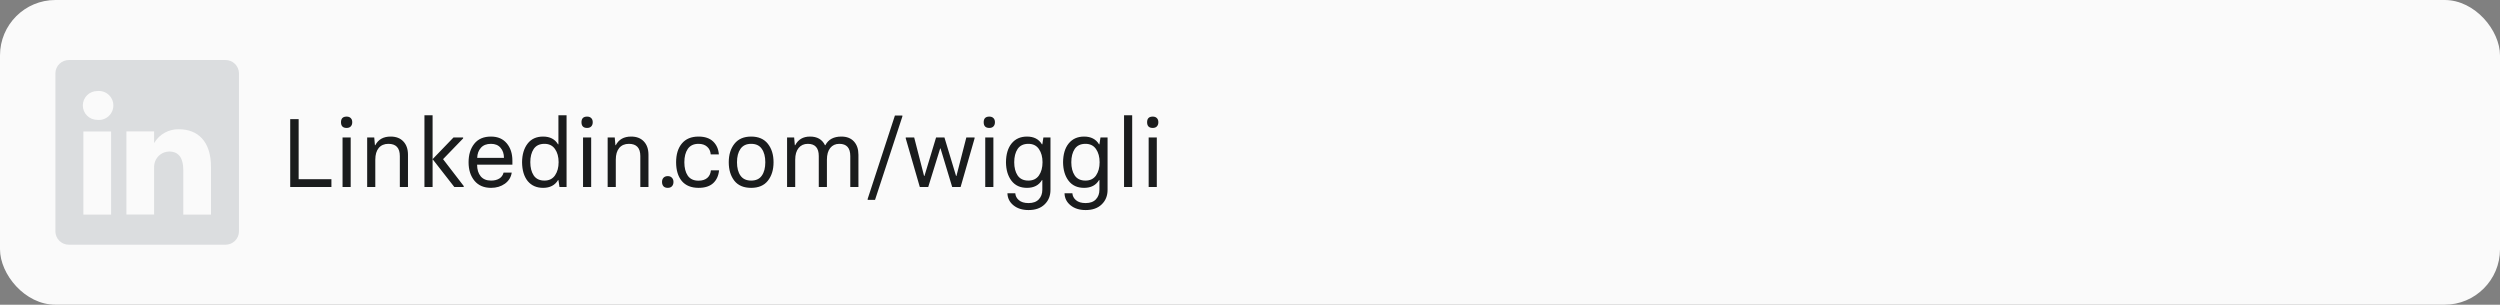
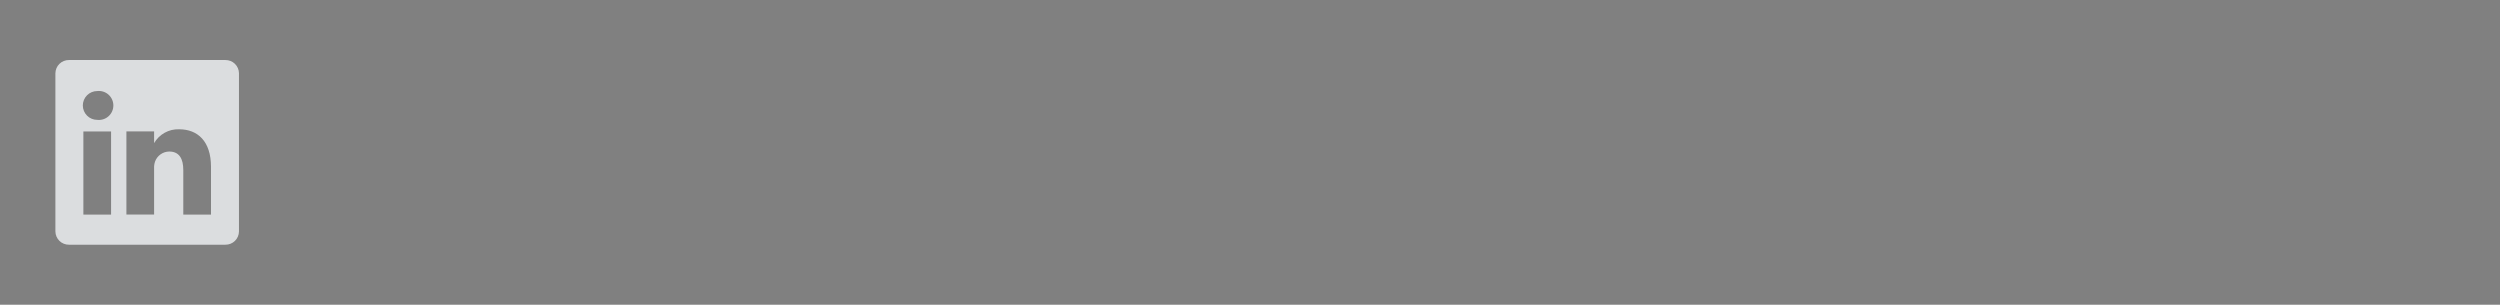
<svg xmlns="http://www.w3.org/2000/svg" width="361" height="44" viewBox="0 0 361 44" fill="none">
  <rect x="0" y="0" width="361" height="44" fill="#808080" stroke="none" />
-   <rect width="361" height="44" rx="8" fill="#FAFAFA" />
  <path d="M32.547 8.668H9.96C9.706 8.665 9.454 8.711 9.218 8.805C8.982 8.899 8.767 9.038 8.585 9.216C8.403 9.393 8.258 9.604 8.157 9.837C8.057 10.07 8.003 10.321 8 10.575V33.428C8.003 33.682 8.057 33.933 8.157 34.166C8.258 34.399 8.403 34.61 8.585 34.788C8.767 34.965 8.982 35.104 9.218 35.198C9.454 35.292 9.706 35.338 9.96 35.335H32.547C32.801 35.338 33.053 35.292 33.289 35.198C33.525 35.104 33.74 34.965 33.922 34.788C34.104 34.61 34.249 34.399 34.349 34.166C34.45 33.933 34.503 33.682 34.507 33.428V10.575C34.503 10.321 34.45 10.07 34.349 9.837C34.249 9.604 34.104 9.393 33.922 9.216C33.74 9.038 33.525 8.899 33.289 8.805C33.053 8.711 32.801 8.665 32.547 8.668V8.668ZM16.04 30.988H12.04V18.988H16.04V30.988ZM14.04 17.308C13.488 17.308 12.959 17.089 12.569 16.699C12.179 16.309 11.96 15.78 11.96 15.228C11.96 14.677 12.179 14.147 12.569 13.757C12.959 13.367 13.488 13.148 14.04 13.148C14.333 13.115 14.63 13.144 14.911 13.233C15.191 13.323 15.45 13.47 15.67 13.667C15.89 13.863 16.066 14.104 16.186 14.373C16.307 14.642 16.369 14.933 16.369 15.228C16.369 15.523 16.307 15.814 16.186 16.084C16.066 16.353 15.89 16.593 15.67 16.79C15.45 16.986 15.191 17.134 14.911 17.223C14.63 17.312 14.333 17.341 14.04 17.308V17.308ZM30.467 30.988H26.467V24.548C26.467 22.935 25.893 21.881 24.44 21.881C23.99 21.885 23.552 22.026 23.185 22.286C22.818 22.546 22.539 22.912 22.387 23.335C22.282 23.648 22.237 23.978 22.253 24.308V30.975H18.253C18.253 30.975 18.253 20.068 18.253 18.975H22.253V20.668C22.617 20.038 23.145 19.518 23.782 19.166C24.419 18.813 25.139 18.641 25.867 18.668C28.533 18.668 30.467 20.388 30.467 24.081V30.988Z" fill="#DBDDDF" />
-   <path d="M41.907 27V17.2H43.125V25.88H47.857V27H41.907ZM50.052 18.474C49.511 18.474 49.24 18.199 49.24 17.648C49.24 17.107 49.511 16.836 50.052 16.836C50.313 16.836 50.514 16.911 50.654 17.06C50.794 17.2 50.864 17.396 50.864 17.648C50.864 17.9 50.794 18.101 50.654 18.25C50.514 18.399 50.313 18.474 50.052 18.474ZM49.464 27V19.846H50.64V27H49.464ZM53.019 27V19.846H54.041L54.139 20.966H54.194C54.624 20.135 55.361 19.72 56.407 19.72C57.191 19.72 57.802 19.953 58.24 20.42C58.688 20.887 58.913 21.531 58.913 22.352V27H57.736V22.534C57.736 21.358 57.186 20.77 56.084 20.77C55.487 20.77 55.02 20.971 54.684 21.372C54.358 21.773 54.194 22.333 54.194 23.052V27H53.019ZM61.29 16.64H62.466V27H61.29V16.64ZM63.978 22.982L66.96 26.86V27H65.602L62.466 22.982L65.49 19.846H66.876V19.986L63.978 22.982ZM70.91 27.126C69.883 27.126 69.085 26.785 68.516 26.104C67.946 25.413 67.662 24.522 67.662 23.43C67.662 22.338 67.937 21.447 68.488 20.756C69.038 20.065 69.841 19.72 70.896 19.72C71.876 19.72 72.636 20.047 73.178 20.7C73.719 21.344 73.99 22.179 73.99 23.206V23.78H68.894C68.894 24.48 69.066 25.04 69.412 25.46C69.757 25.871 70.256 26.076 70.91 26.076C71.386 26.076 71.782 25.978 72.1 25.782C72.417 25.586 72.622 25.301 72.716 24.928H73.892C73.798 25.581 73.472 26.113 72.912 26.524C72.352 26.925 71.684 27.126 70.91 27.126ZM68.908 22.8H72.772C72.772 22.203 72.608 21.717 72.282 21.344C71.964 20.961 71.502 20.77 70.896 20.77C70.261 20.77 69.776 20.961 69.44 21.344C69.104 21.717 68.926 22.203 68.908 22.8ZM78.424 27.126C77.482 27.126 76.74 26.799 76.198 26.146C75.666 25.483 75.396 24.573 75.386 23.416C75.396 22.315 75.662 21.423 76.184 20.742C76.707 20.061 77.454 19.72 78.424 19.72C79.414 19.72 80.132 20.093 80.58 20.84H80.636V16.64H81.812V27H80.79L80.636 26.006H80.58C80.132 26.753 79.414 27.126 78.424 27.126ZM78.62 26.076C79.292 26.076 79.801 25.824 80.146 25.32C80.492 24.816 80.664 24.181 80.664 23.416C80.664 22.651 80.492 22.021 80.146 21.526C79.801 21.022 79.292 20.77 78.62 20.77C77.92 20.77 77.402 21.017 77.066 21.512C76.74 22.007 76.576 22.641 76.576 23.416C76.576 24.2 76.74 24.839 77.066 25.334C77.402 25.829 77.92 26.076 78.62 26.076ZM84.778 18.474C84.237 18.474 83.966 18.199 83.966 17.648C83.966 17.107 84.237 16.836 84.778 16.836C85.04 16.836 85.24 16.911 85.38 17.06C85.52 17.2 85.59 17.396 85.59 17.648C85.59 17.9 85.52 18.101 85.38 18.25C85.24 18.399 85.04 18.474 84.778 18.474ZM84.19 27V19.846H85.366V27H84.19ZM87.745 27V19.846H88.767L88.865 20.966H88.921C89.35 20.135 90.088 19.72 91.133 19.72C91.917 19.72 92.528 19.953 92.967 20.42C93.415 20.887 93.639 21.531 93.639 22.352V27H92.463V22.534C92.463 21.358 91.912 20.77 90.811 20.77C90.214 20.77 89.747 20.971 89.411 21.372C89.084 21.773 88.921 22.333 88.921 23.052V27H87.745ZM96.423 27.126C96.152 27.126 95.947 27.051 95.807 26.902C95.667 26.743 95.597 26.533 95.597 26.272C95.597 26.02 95.667 25.819 95.807 25.67C95.956 25.511 96.161 25.432 96.423 25.432C96.684 25.432 96.885 25.511 97.025 25.67C97.174 25.819 97.249 26.02 97.249 26.272C97.249 26.533 97.174 26.743 97.025 26.902C96.885 27.051 96.684 27.126 96.423 27.126ZM100.878 27.126C99.824 27.126 99.016 26.799 98.456 26.146C97.906 25.483 97.63 24.578 97.63 23.43C97.63 22.291 97.906 21.391 98.456 20.728C99.016 20.056 99.819 19.72 100.864 19.72C101.779 19.72 102.484 19.958 102.978 20.434C103.473 20.91 103.748 21.531 103.804 22.296H102.628C102.591 21.82 102.414 21.447 102.096 21.176C101.788 20.905 101.378 20.77 100.864 20.77C100.164 20.77 99.646 21.017 99.31 21.512C98.984 21.997 98.82 22.637 98.82 23.43C98.82 24.233 98.984 24.877 99.31 25.362C99.646 25.847 100.164 26.09 100.864 26.09C101.396 26.09 101.816 25.959 102.124 25.698C102.432 25.437 102.61 25.068 102.656 24.592H103.832C103.758 25.376 103.473 25.997 102.978 26.454C102.484 26.902 101.784 27.126 100.878 27.126ZM108.466 27.126C107.393 27.126 106.585 26.785 106.044 26.104C105.503 25.413 105.232 24.522 105.232 23.43C105.232 22.338 105.507 21.447 106.058 20.756C106.609 20.065 107.411 19.72 108.466 19.72C109.521 19.72 110.323 20.065 110.874 20.756C111.425 21.447 111.7 22.338 111.7 23.43C111.7 24.522 111.425 25.413 110.874 26.104C110.333 26.785 109.53 27.126 108.466 27.126ZM108.466 26.076C109.166 26.076 109.679 25.838 110.006 25.362C110.342 24.886 110.51 24.242 110.51 23.43C110.51 22.618 110.342 21.974 110.006 21.498C109.679 21.013 109.166 20.77 108.466 20.77C107.775 20.77 107.262 21.013 106.926 21.498C106.59 21.974 106.422 22.618 106.422 23.43C106.422 24.242 106.59 24.886 106.926 25.362C107.262 25.838 107.775 26.076 108.466 26.076ZM121.493 19.72C122.277 19.72 122.884 19.958 123.313 20.434C123.743 20.901 123.957 21.54 123.957 22.352V27H122.781V22.534C122.781 21.358 122.254 20.77 121.199 20.77C120.639 20.77 120.201 20.971 119.883 21.372C119.566 21.773 119.407 22.333 119.407 23.052V27H118.231V22.534C118.231 21.358 117.704 20.77 116.649 20.77C116.089 20.77 115.646 20.971 115.319 21.372C114.993 21.773 114.829 22.333 114.829 23.052V27H113.653V19.846H114.675L114.773 20.966H114.829C115.259 20.135 115.973 19.72 116.971 19.72C118.007 19.72 118.726 20.135 119.127 20.966H119.183C119.613 20.135 120.383 19.72 121.493 19.72ZM125.291 28.862V28.722L129.225 16.682H130.303V16.822L126.355 28.862H125.291ZM132.819 27L130.789 19.986V19.846H132.007L133.435 25.404H133.491L135.171 19.846H136.375L138.055 25.404H138.111L139.539 19.846H140.729V19.986L138.713 27H137.495L135.815 21.442H135.759L134.037 27H132.819ZM142.857 18.474C142.315 18.474 142.045 18.199 142.045 17.648C142.045 17.107 142.315 16.836 142.857 16.836C143.118 16.836 143.319 16.911 143.459 17.06C143.599 17.2 143.669 17.396 143.669 17.648C143.669 17.9 143.599 18.101 143.459 18.25C143.319 18.399 143.118 18.474 142.857 18.474ZM142.269 27V19.846H143.445V27H142.269ZM148.525 30.332C147.629 30.332 146.901 30.103 146.341 29.646C145.781 29.189 145.492 28.61 145.473 27.91H146.607C146.635 28.302 146.808 28.633 147.125 28.904C147.452 29.184 147.919 29.324 148.525 29.324C149.179 29.324 149.673 29.142 150.009 28.778C150.345 28.423 150.513 27.961 150.513 27.392V26.006H150.457C150.009 26.753 149.291 27.126 148.301 27.126C147.331 27.126 146.584 26.785 146.061 26.104C145.539 25.423 145.273 24.531 145.263 23.43C145.273 22.273 145.543 21.367 146.075 20.714C146.617 20.051 147.359 19.72 148.301 19.72C149.291 19.72 150.009 20.093 150.457 20.84H150.513L150.667 19.846H151.689V27.42C151.689 28.269 151.409 28.965 150.849 29.506C150.289 30.057 149.515 30.332 148.525 30.332ZM148.497 26.076C149.169 26.076 149.678 25.829 150.023 25.334C150.369 24.83 150.541 24.195 150.541 23.43C150.541 22.665 150.369 22.03 150.023 21.526C149.678 21.022 149.169 20.77 148.497 20.77C147.797 20.77 147.279 21.017 146.943 21.512C146.617 22.007 146.453 22.646 146.453 23.43C146.453 24.205 146.617 24.839 146.943 25.334C147.279 25.829 147.797 26.076 148.497 26.076ZM156.769 30.332C155.873 30.332 155.145 30.103 154.585 29.646C154.025 29.189 153.736 28.61 153.717 27.91H154.851C154.879 28.302 155.052 28.633 155.369 28.904C155.696 29.184 156.163 29.324 156.769 29.324C157.423 29.324 157.917 29.142 158.253 28.778C158.589 28.423 158.757 27.961 158.757 27.392V26.006H158.701C158.253 26.753 157.535 27.126 156.545 27.126C155.575 27.126 154.828 26.785 154.305 26.104C153.783 25.423 153.517 24.531 153.507 23.43C153.517 22.273 153.787 21.367 154.319 20.714C154.861 20.051 155.603 19.72 156.545 19.72C157.535 19.72 158.253 20.093 158.701 20.84H158.757L158.911 19.846H159.933V27.42C159.933 28.269 159.653 28.965 159.093 29.506C158.533 30.057 157.759 30.332 156.769 30.332ZM156.741 26.076C157.413 26.076 157.922 25.829 158.267 25.334C158.613 24.83 158.785 24.195 158.785 23.43C158.785 22.665 158.613 22.03 158.267 21.526C157.922 21.022 157.413 20.77 156.741 20.77C156.041 20.77 155.523 21.017 155.187 21.512C154.861 22.007 154.697 22.646 154.697 23.43C154.697 24.205 154.861 24.839 155.187 25.334C155.523 25.829 156.041 26.076 156.741 26.076ZM162.312 27V16.64H163.488V27H162.312ZM166.454 18.474C165.913 18.474 165.642 18.199 165.642 17.648C165.642 17.107 165.913 16.836 166.454 16.836C166.716 16.836 166.916 16.911 167.056 17.06C167.196 17.2 167.266 17.396 167.266 17.648C167.266 17.9 167.196 18.101 167.056 18.25C166.916 18.399 166.716 18.474 166.454 18.474ZM165.866 27V19.846H167.042V27H165.866Z" fill="#1A1C1D" />
</svg>